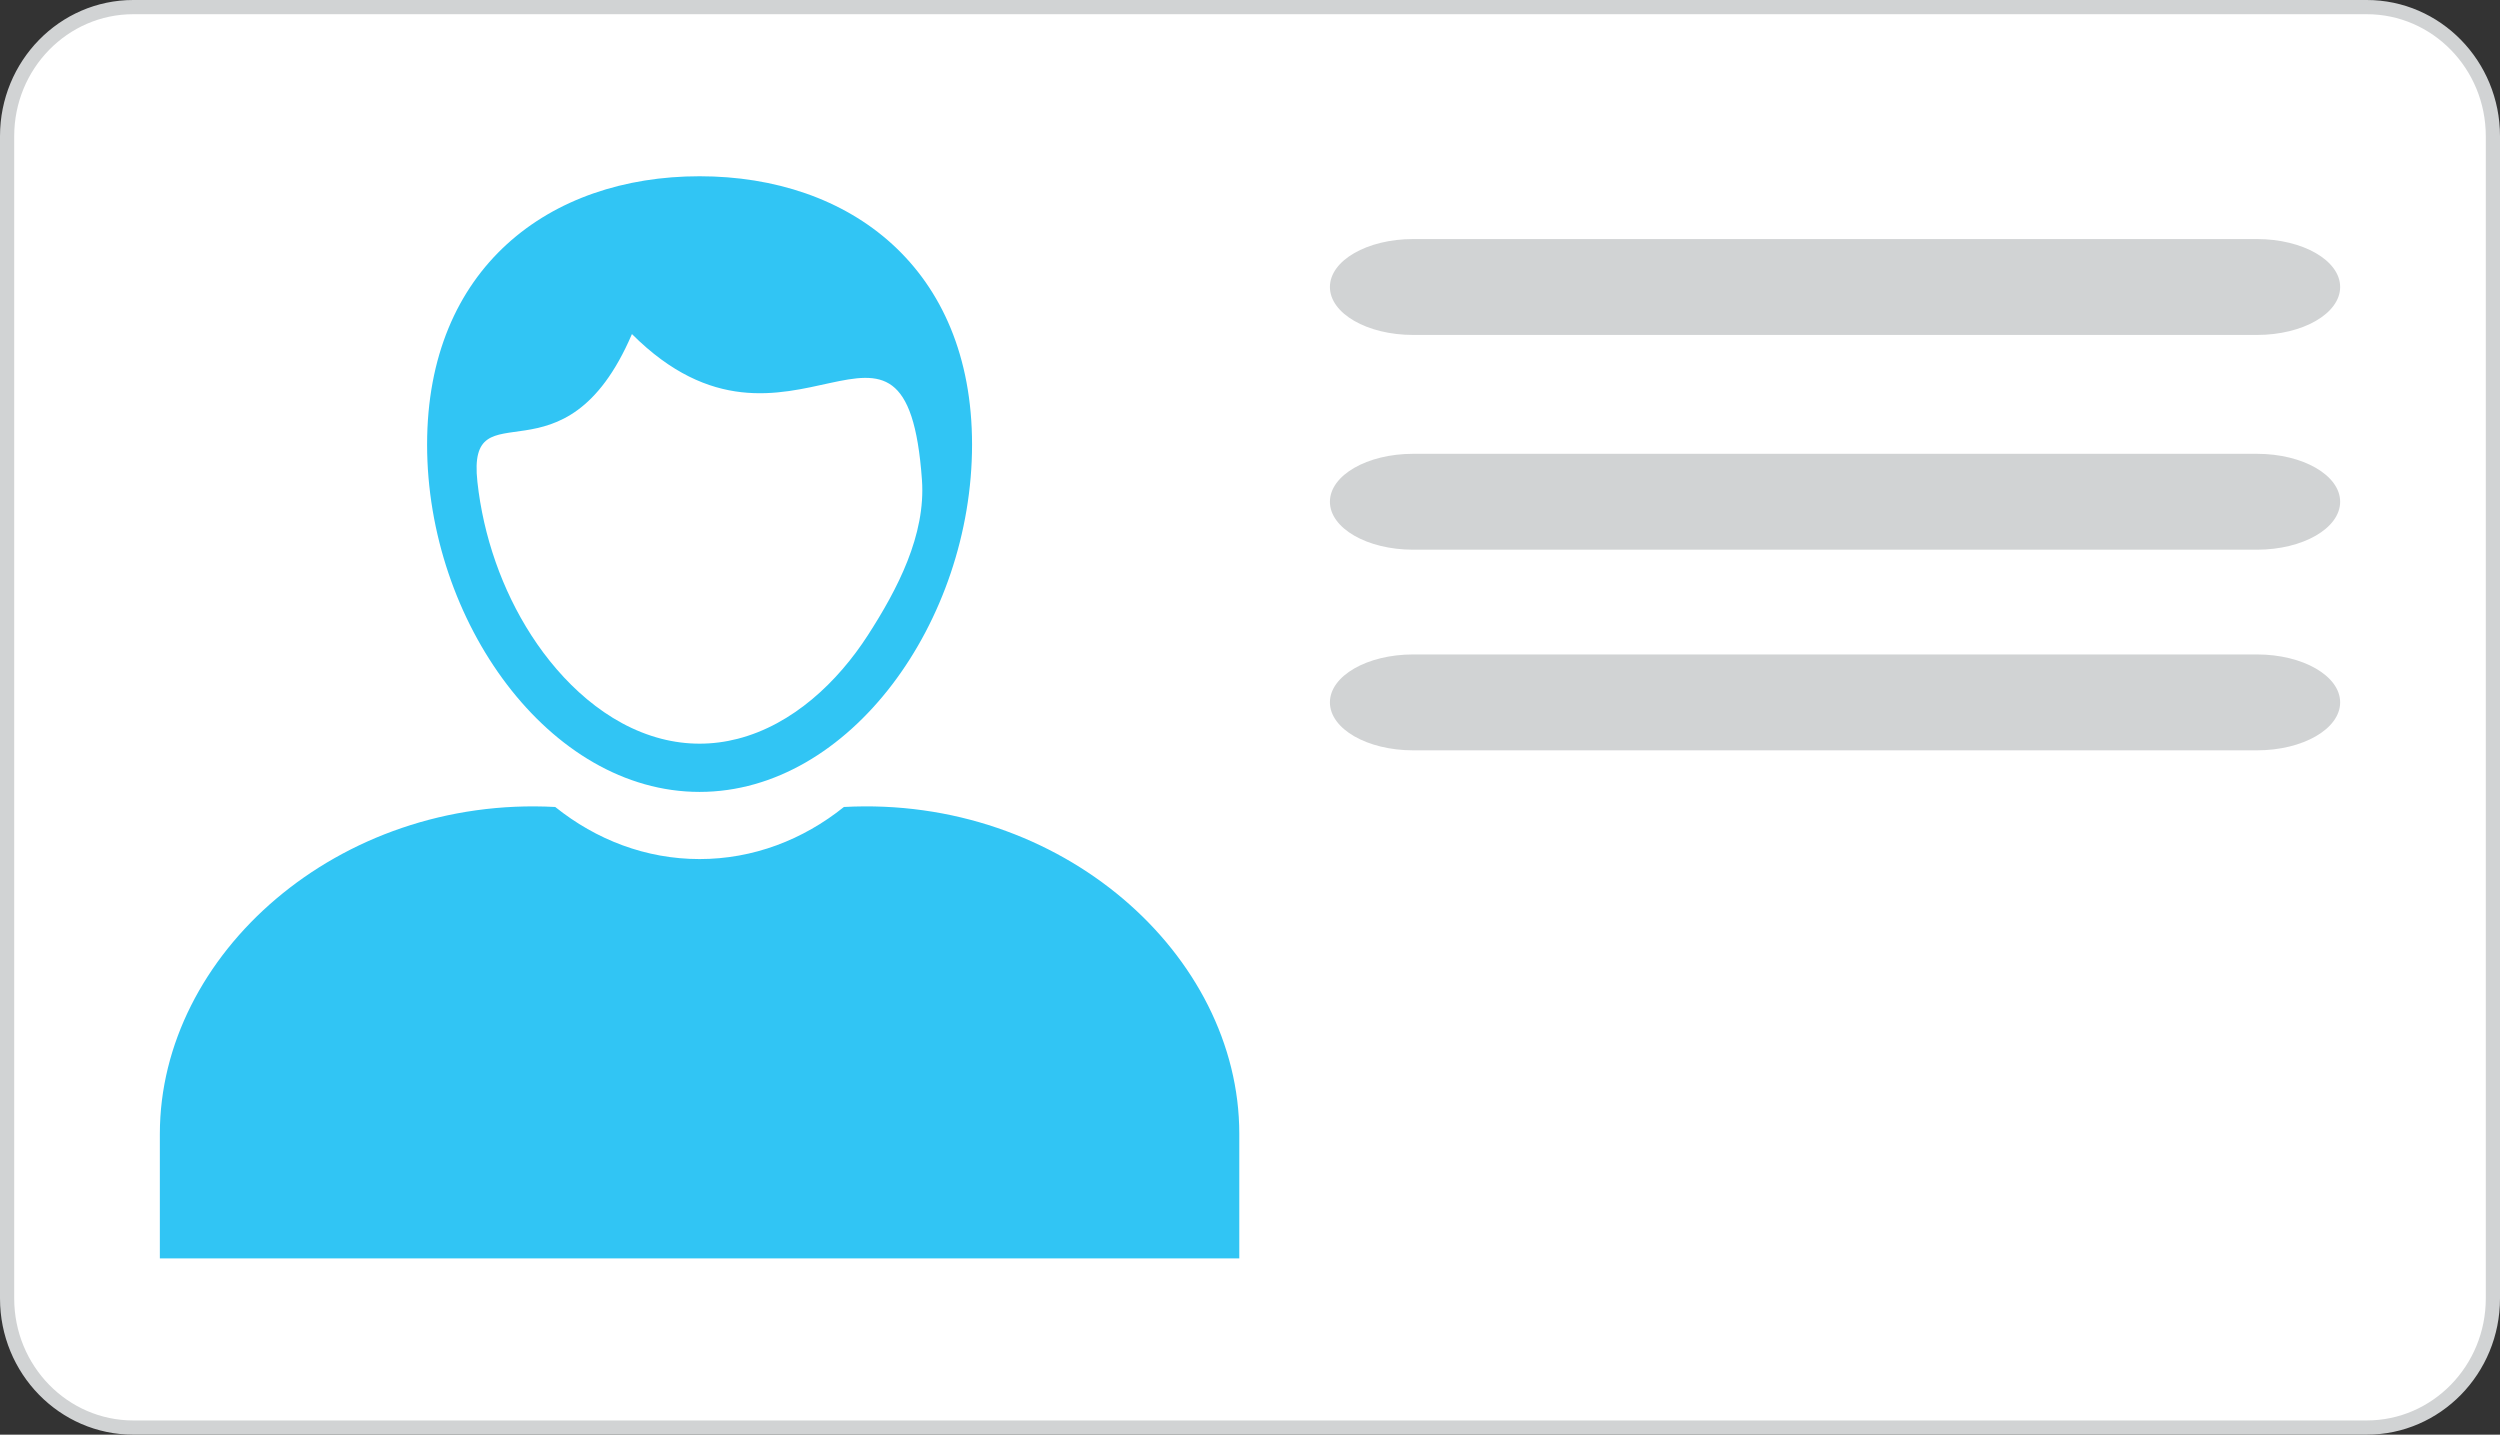
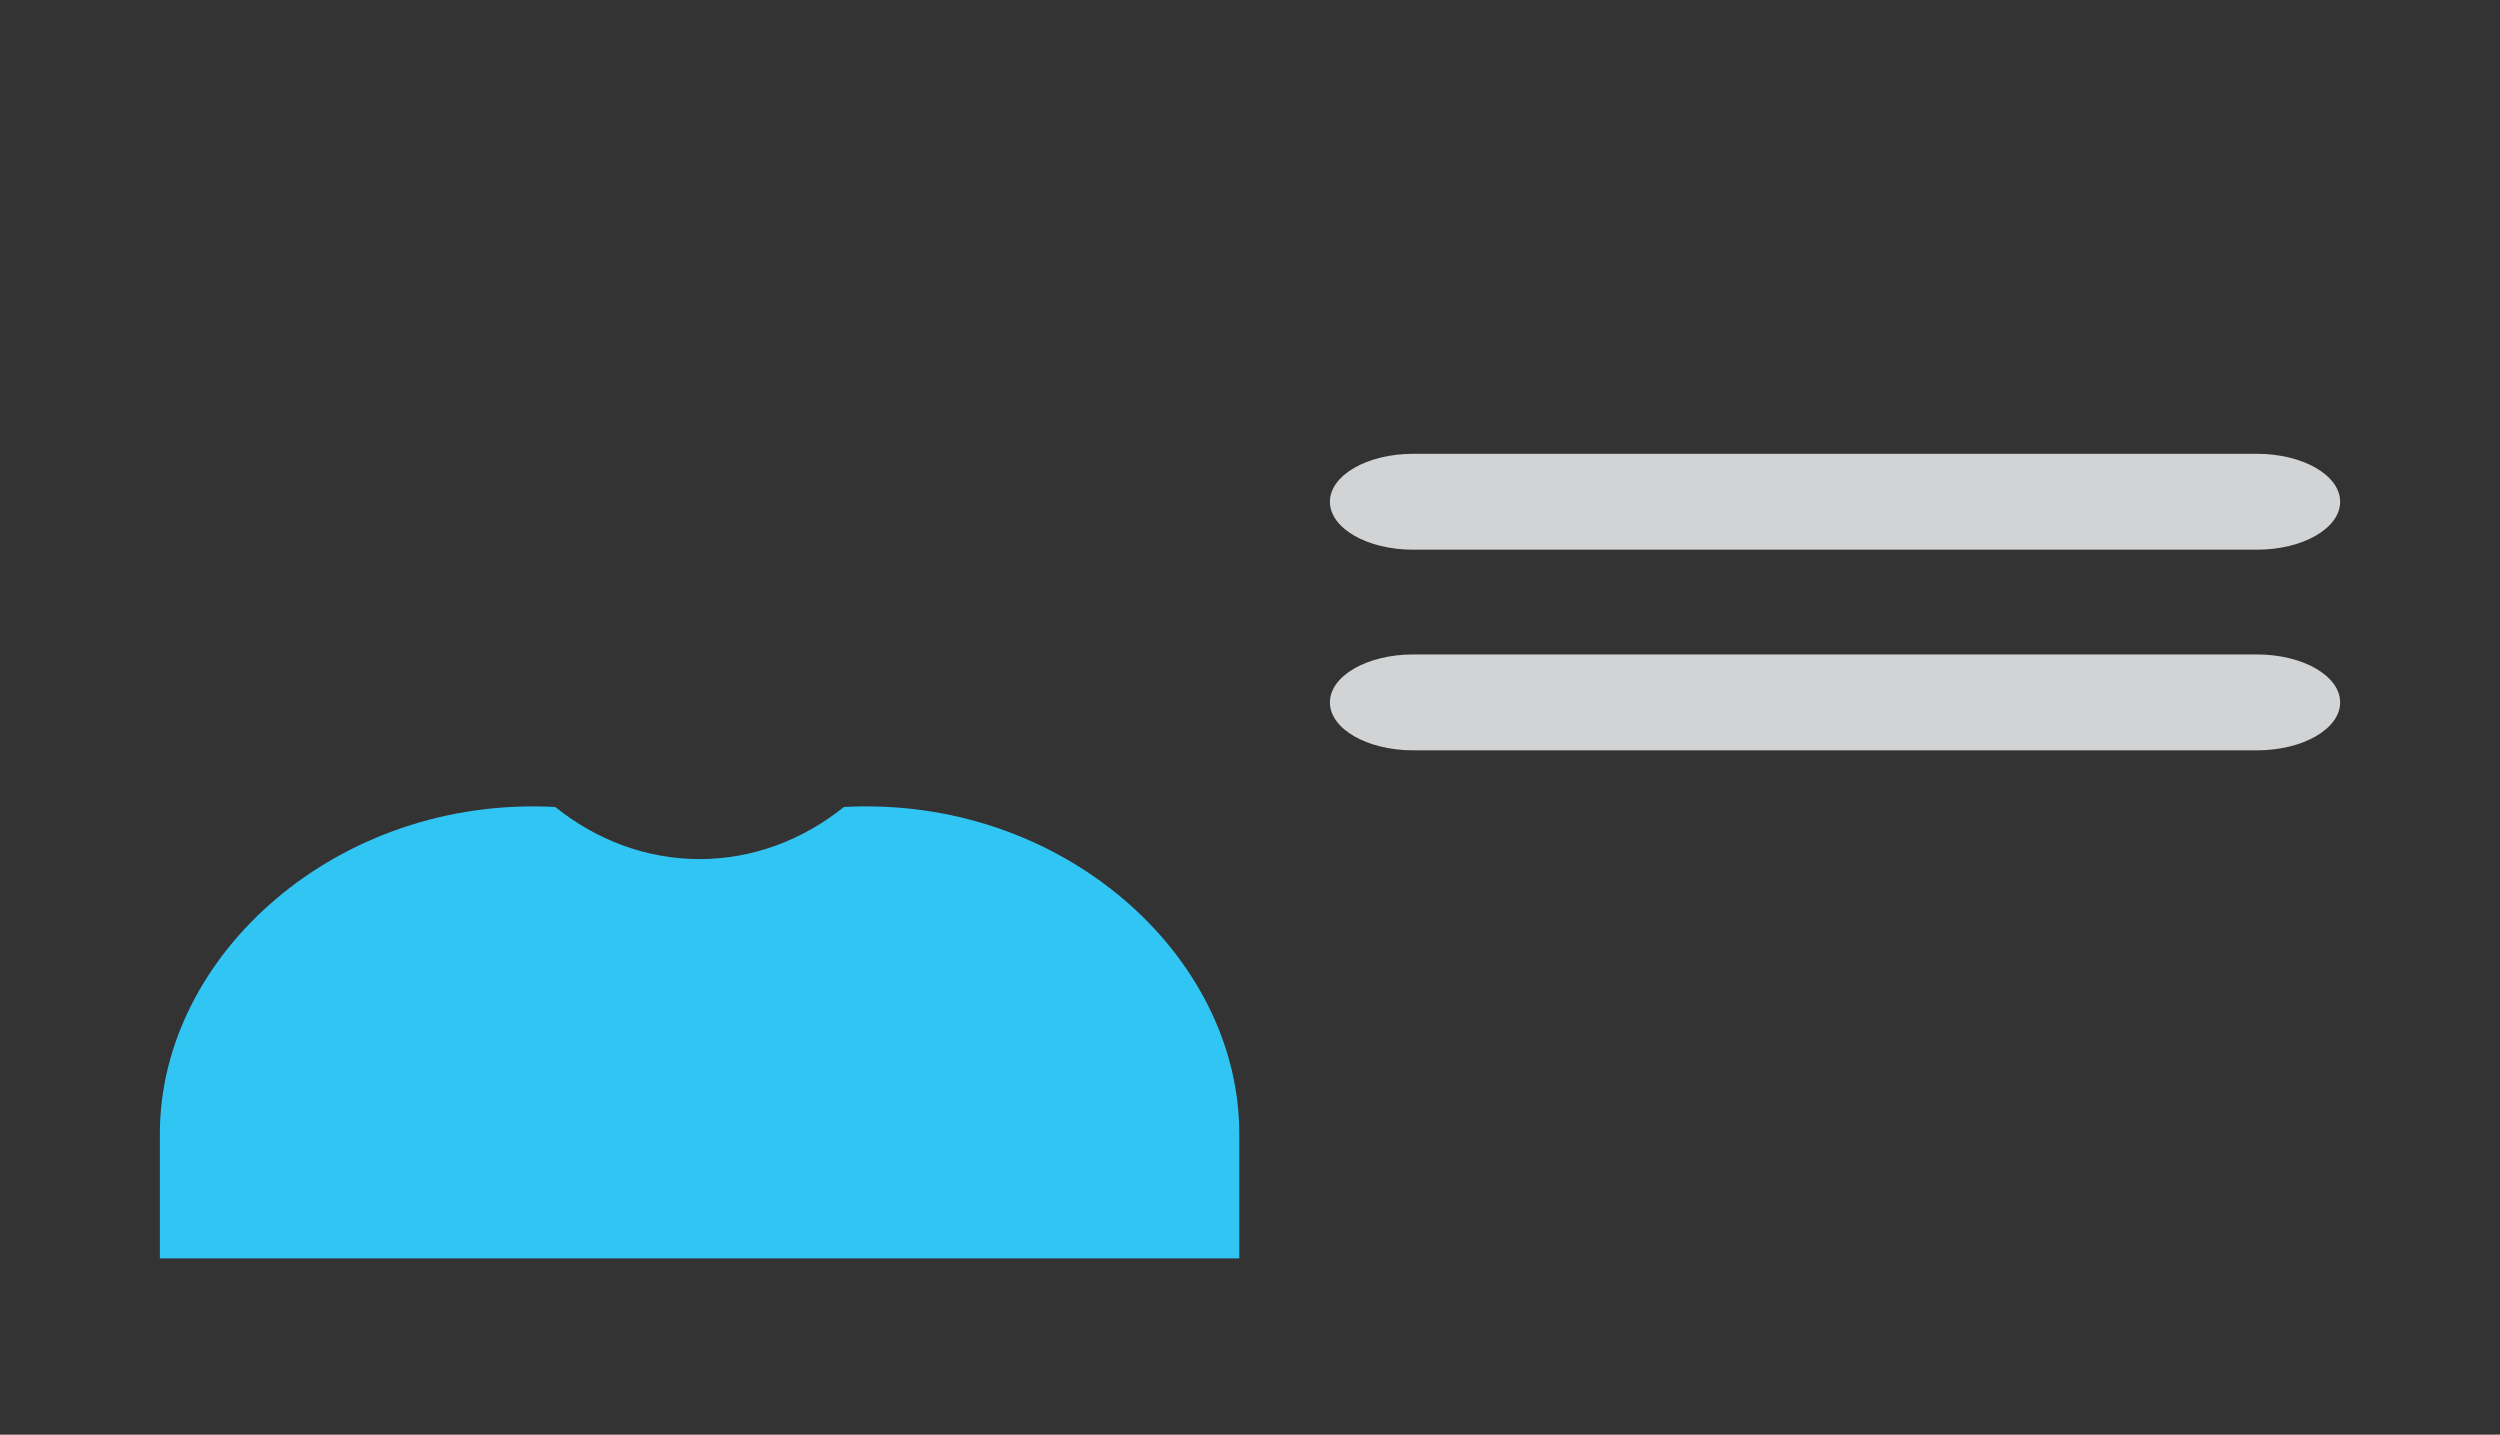
<svg xmlns="http://www.w3.org/2000/svg" version="1.1" id="Layer_1" x="0px" y="0px" width="352px" height="202px" viewBox="0 0 352 202" enable-background="new 0 0 352 202" xml:space="preserve">
  <rect x="0" y="0" width="352" height="202" fill="#333333" stroke="none" />
  <g>
-     <path fill="#FFFFFF" stroke="#D1D3D4" stroke-width="2" stroke-miterlimit="10" d="M351,182.818   c0,10.041-7.954,18.182-17.767,18.182H18.767C8.954,201,1,192.859,1,182.818V19.182C1,9.14,8.954,1,18.767,1h314.467   C343.046,1,351,9.14,351,19.182V182.818z" />
    <g>
      <g>
        <path fill-rule="evenodd" clip-rule="evenodd" fill="#31C5F4" d="M118.825,113.623c30.564-1.645,55.668,20.775,55.668,46.02     v17.54H22.507v-17.54c0-25.248,25.104-47.654,55.668-46.02c5.771,4.623,12.774,7.334,20.325,7.334     S113.054,118.246,118.825,113.623z" />
-         <path fill-rule="evenodd" clip-rule="evenodd" fill="#31C5F4" d="M98.5,24.817c21.188,0,38.365,12.92,38.365,37.779     s-17.177,48.905-38.365,48.905S60.135,87.456,60.135,62.597S77.312,24.817,98.5,24.817L98.5,24.817z M67.217,67.836     c0.834,7.644,3.461,15.211,7.596,21.618c4.241,6.573,10.563,12.571,18.315,14.567c1.757,0.453,3.558,0.688,5.372,0.688     c1.815,0,3.615-0.234,5.372-0.688c7.752-1.996,14.074-7.995,18.315-14.567c4.183-6.481,8.177-14.129,7.624-21.884     c-2.224-31.236-18.614,1.687-40.834-20.533C79.454,69.257,65.711,54.036,67.217,67.836z" />
      </g>
-       <path fill="#D1D3D4" d="M329.493,40.41c0,3.728-5.242,6.75-11.709,6.75H198.961c-6.467,0-11.709-3.022-11.709-6.75l0,0    c0-3.728,5.242-6.75,11.709-6.75h118.823C324.251,33.66,329.493,36.682,329.493,40.41L329.493,40.41z" />
      <path fill="#D1D3D4" d="M329.493,70.647c0,3.728-5.242,6.75-11.709,6.75H198.961c-6.467,0-11.709-3.022-11.709-6.75l0,0    c0-3.728,5.242-6.75,11.709-6.75h118.823C324.251,63.897,329.493,66.919,329.493,70.647L329.493,70.647z" />
      <path fill="#D1D3D4" d="M329.493,98.897c0,3.728-5.242,6.75-11.709,6.75H198.961c-6.467,0-11.709-3.021-11.709-6.75l0,0    c0-3.728,5.242-6.75,11.709-6.75h118.823C324.251,92.147,329.493,95.169,329.493,98.897L329.493,98.897z" />
    </g>
  </g>
</svg>